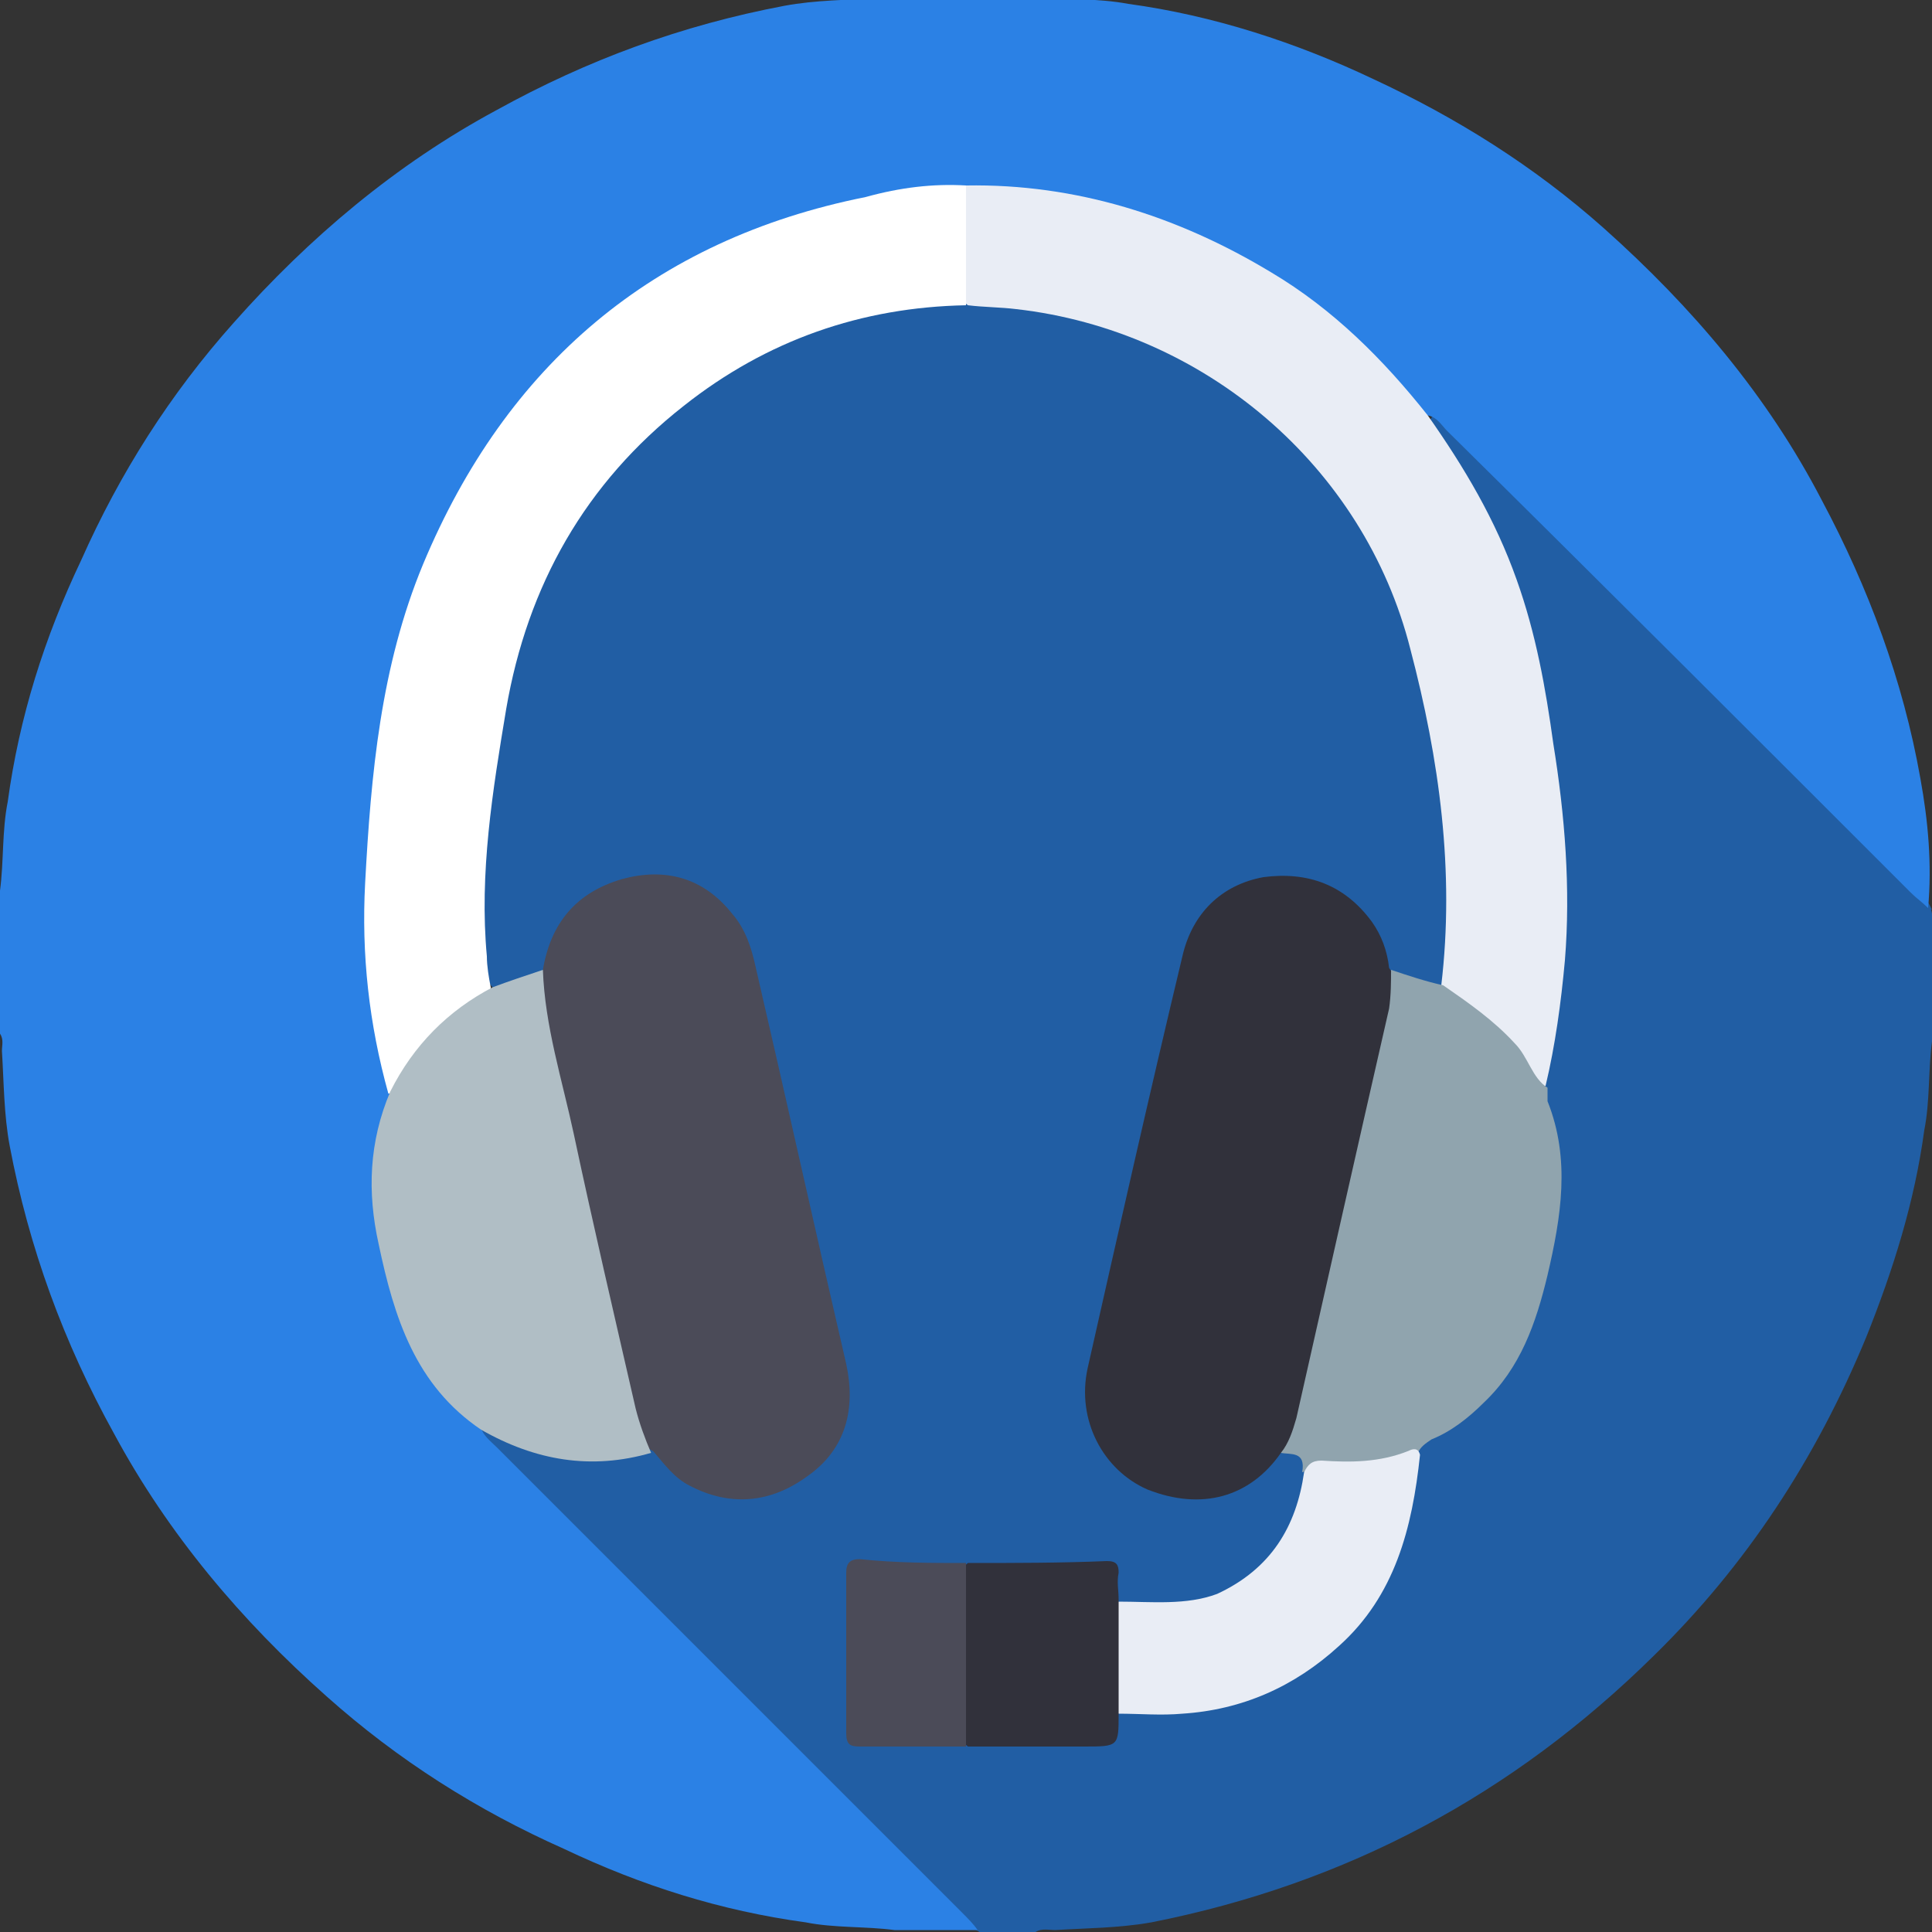
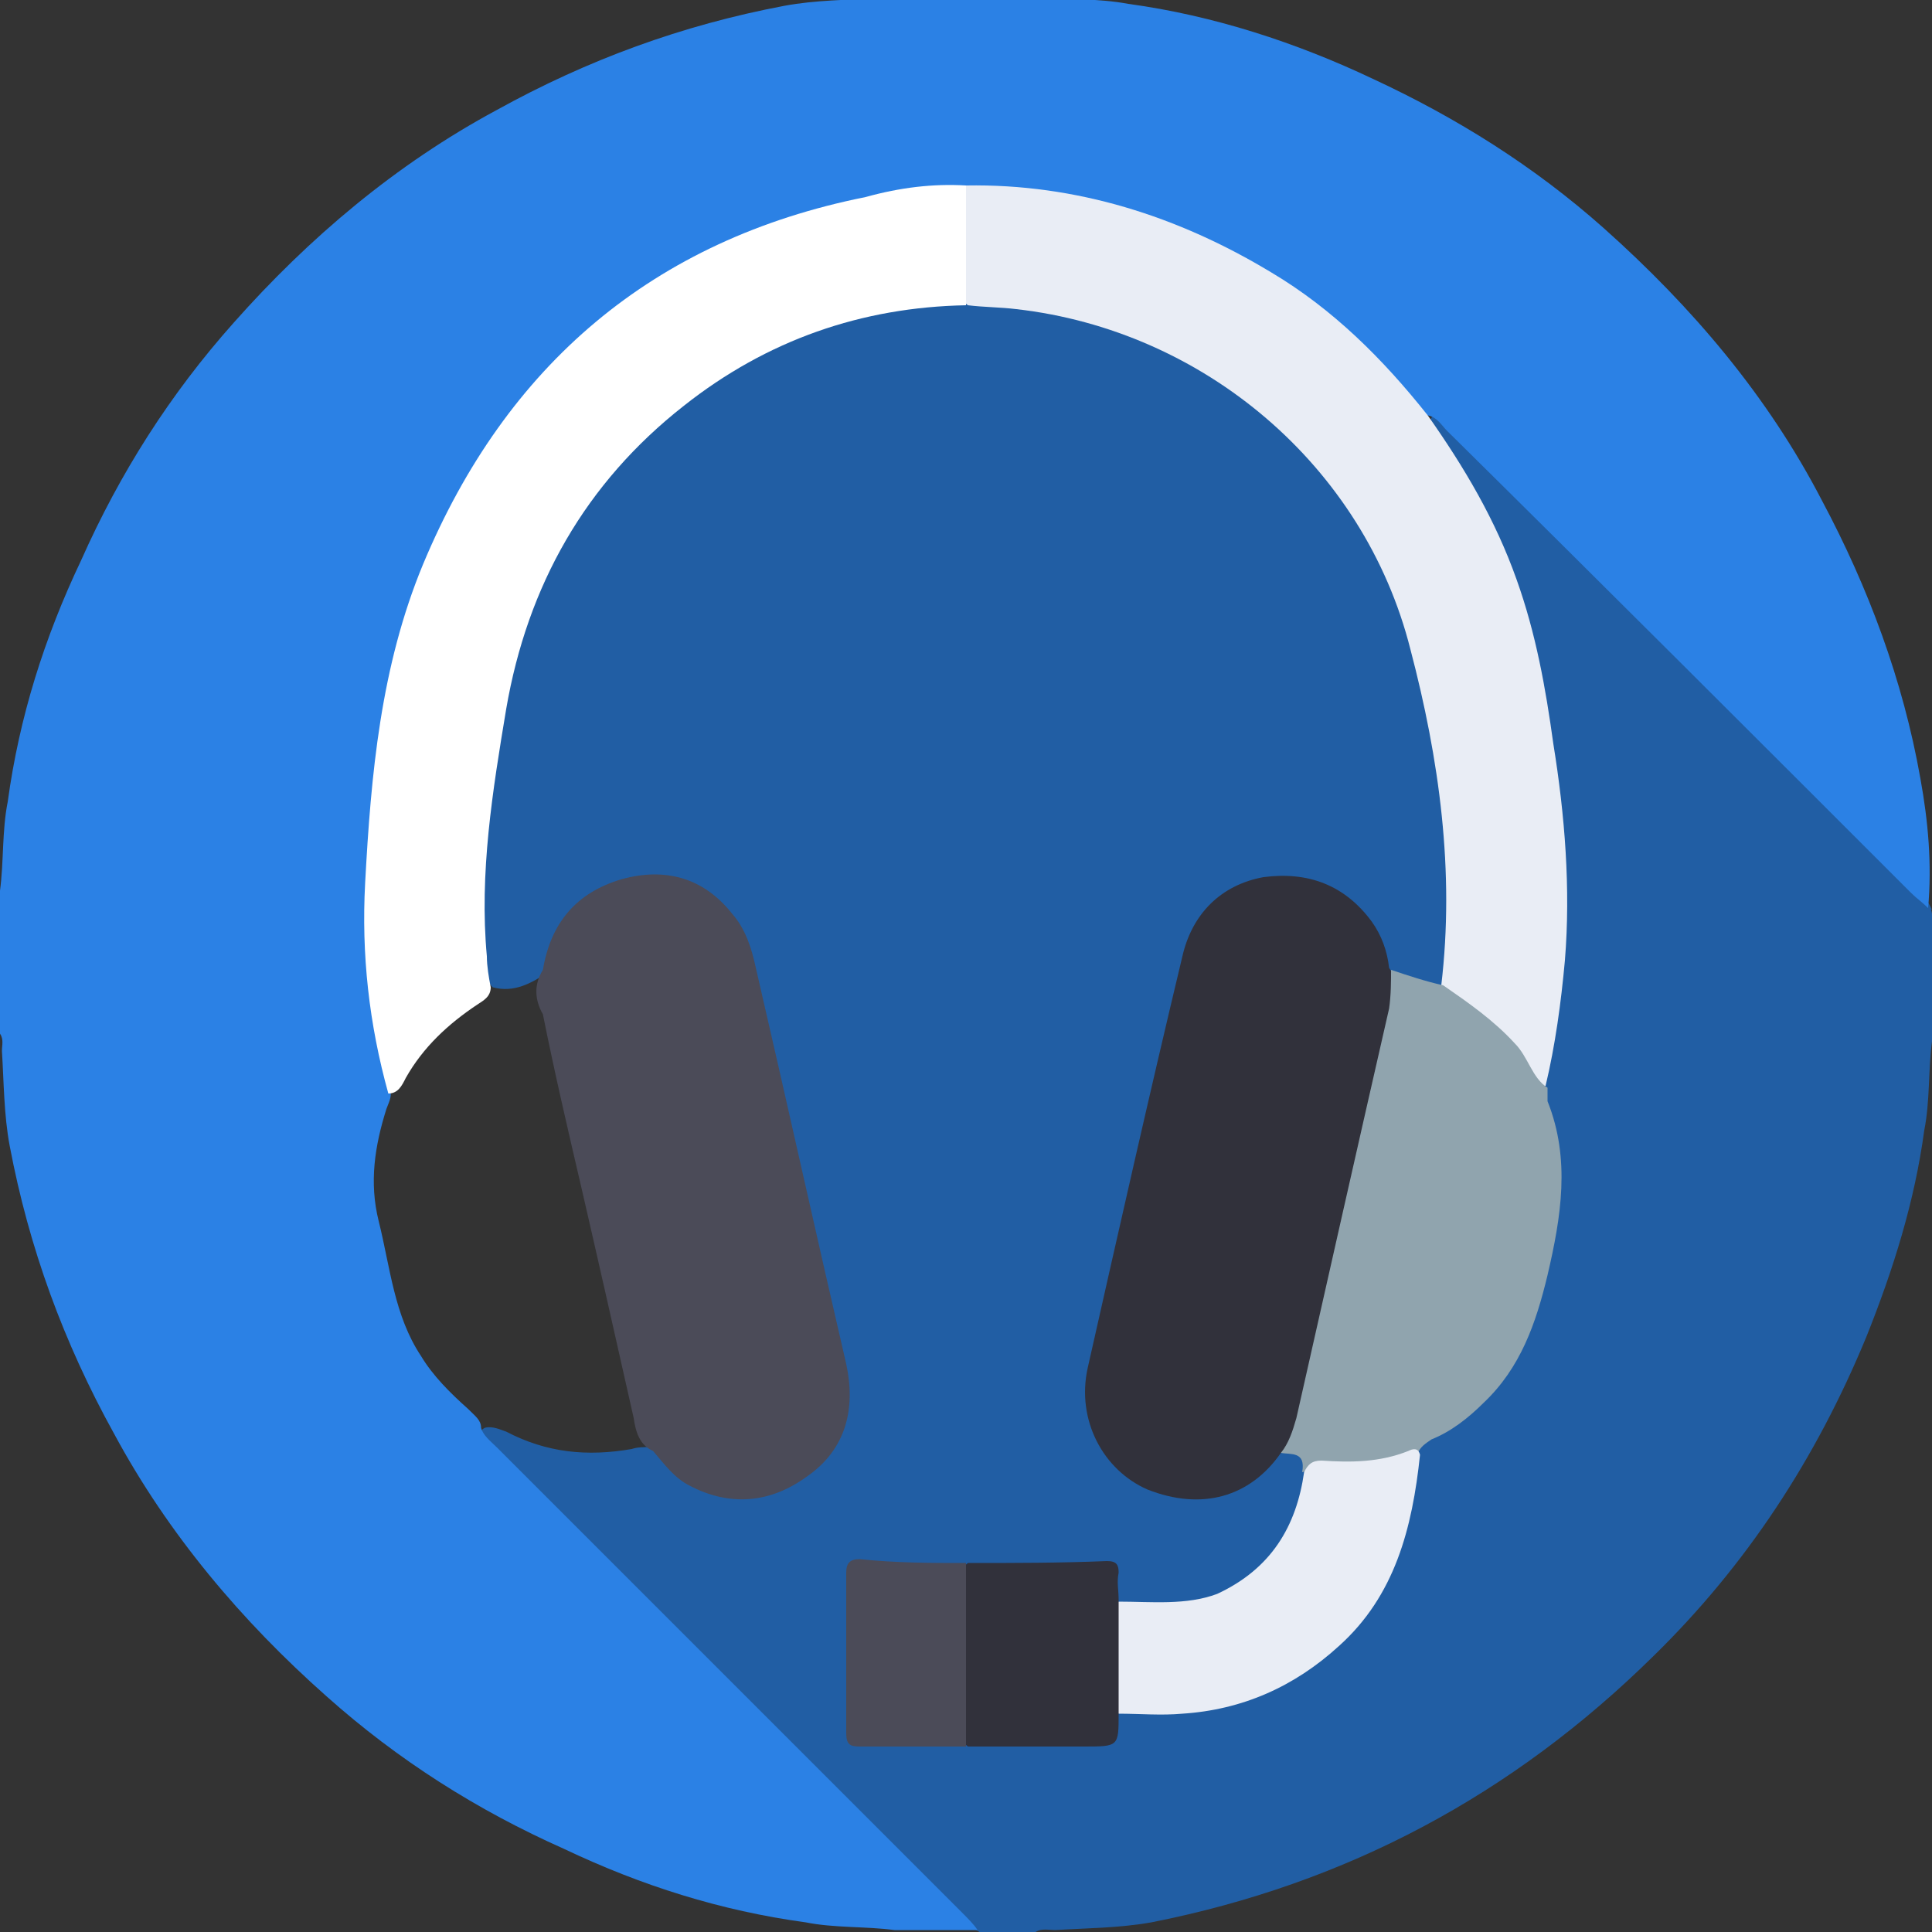
<svg xmlns="http://www.w3.org/2000/svg" version="1.1" id="Layer_7" x="0px" y="0px" viewBox="0 0 100 100" style="enable-background:new 0 0 100 100;" xml:space="preserve">
  <rect x="0" y="0" width="100" height="100" fill="#333333" stroke="none" />
  <style type="text/css">
	.st0{fill:#215EA4;}
	.st1{fill:#2B81E5;}
	.st2{fill:#E9EDF5;}
	.st3{fill:#FFFFFF;}
	.st4{fill:#4B4B58;}
	.st5{fill:#31313B;}
	.st6{fill:#90A4AE;}
	.st7{fill:#B0BEC5;}
</style>
  <g>
    <path class="st0" d="M100,47.3c0,2.2,0,4.4,0,6.6c-0.2,1.5-0.1,3.1-0.4,4.6c-0.5,3.7-1.6,7.2-3,10.7c-2.6,6.3-6.2,11.8-11,16.5   c-7.3,7.2-15.9,11.8-26,13.8c-1.7,0.3-3.4,0.3-5,0.4c-0.3,0-0.7-0.1-1,0.1c-1,0-2,0-2.9,0c-0.5-0.3-1-0.6-1.4-1   c-7.8-7.8-15.7-15.7-23.5-23.5c-0.3-0.3-0.5-0.5-0.7-0.8c-0.2-0.3-0.4-0.6,0-0.8c0.4-0.1,0.8,0.1,1.1,0.2c2.1,1.1,4.2,1.3,6.5,0.9   c0.3-0.1,0.6-0.1,1-0.1c0.4,0.1,0.6,0.3,0.9,0.5c2,1.9,4.2,2.2,6.7,0.9c1.8-1,2.7-3.3,2.1-5.7c-1-4.5-2-9.1-3.1-13.6   c-0.6-2.4-1.1-4.9-1.7-7.3c-0.5-1.9-1.6-3.3-3.6-3.8c-2.5-0.6-5.1,0.7-6.1,3.2c-0.2,0.4-0.2,0.9-0.5,1.2c-0.9,0.6-1.8,1.1-2.9,0.8   c-0.4-0.4-0.5-0.9-0.5-1.4c-0.2-5.6,0.1-11.1,1.8-16.4c2.9-9.1,9-15.1,18.5-17.4c1.6-0.4,3.2-0.7,4.9-0.4c3.1-0.2,6.1,0.5,8.9,1.7   C67.2,20.7,72.2,27,74,35.7c0.9,4.4,1.4,8.8,1.2,13.3c0,0.7,0,1.5-0.5,2.1c-1.1,0.4-2-0.2-2.9-0.7c-0.4-0.4-0.4-0.9-0.6-1.4   c-1.2-3.2-6-4.5-8.5-1.5c-0.6,0.7-0.9,1.6-1.1,2.4c-1.4,5.7-2.6,11.3-3.9,17c-0.3,1.2-0.6,2.5-0.8,3.7c-0.9,4,1.9,7,5.9,6.5   c1.1-0.1,1.9-0.7,2.7-1.4c0.3-0.3,0.5-0.6,0.9-0.7c0.9-0.1,1.3,0.3,1.4,1.1c-0.1,3.8-3.1,6.9-6.8,7.1c-0.7,0-1.5,0-2.2,0   c-0.4,0-0.8-0.1-1.1-0.4c-0.6-1.5-0.6-1.5-2.3-1.5c-1.8,0-3.6,0.1-5.3-0.1c-1.5,0.1-3,0-4.5,0.1c-1,0-1.1,0.2-1.1,1.1   c0,2.1,0,4.3,0,6.4c0,1,0.2,1.1,1.2,1.2c1.5,0,2.9-0.1,4.4,0.1c1.9-0.1,3.9,0,5.8-0.1c1.4,0,1.4,0,1.8-1.2c0.4-0.6,1.1-0.5,1.7-0.5   c2,0,3.9-0.1,5.7-0.9c4.3-1.8,6.8-5.1,7.7-9.6c0.2-0.9,0.2-1.7,0.5-2.6c0.2-0.5,0.4-0.9,0.9-1.1c3.1-1.7,4.9-4.4,5.5-7.8   c0.3-1.6,0.8-3.1,0.9-4.8c0-1.3-0.2-2.5-0.6-3.7c-0.1-0.5-0.3-1-0.1-1.5c0.1-1.8,0.6-3.5,0.8-5.3c0.3-2.8,0.3-5.6,0-8.4   c-0.3-2.7-0.7-5.4-1.2-8.1c-0.9-4.1-2.5-7.9-4.9-11.4c-0.3-0.4-0.6-0.8-0.6-1.3c0.2-0.5,0.5-0.3,0.8-0.1c0.3,0.2,0.6,0.5,0.8,0.7   c7.8,7.8,15.6,15.6,23.5,23.5c0.3,0.3,0.7,0.7,0.9,1.2C99.9,47,100,47.2,100,47.3z" />
    <path class="st1" d="M24.9,73.9c0.1,0.4,0.5,0.7,0.8,1c8,8,16.1,16.1,24.1,24.1c0.3,0.3,0.6,0.6,0.8,0.9c-1.4,0-2.9,0-4.3,0   c-1.5-0.2-3.1-0.1-4.6-0.4c-4.4-0.6-8.5-1.9-12.5-3.8c-4.5-2-8.6-4.6-12.3-7.9c-4.4-3.9-8.2-8.4-11-13.6c-2.6-4.7-4.4-9.6-5.4-14.9   c-0.3-1.6-0.3-3.3-0.4-4.9c0-0.3,0.1-0.6-0.1-0.9c0-2.5,0-4.9,0-7.4c0.2-1.5,0.1-3.1,0.4-4.6c0.6-4.4,1.9-8.5,3.8-12.5   c2-4.5,4.6-8.6,7.9-12.3c3.9-4.4,8.4-8.2,13.6-11c4.7-2.6,9.6-4.4,14.9-5.4c1.6-0.3,3.3-0.3,4.9-0.4c0.3,0,0.6,0.1,0.9-0.1   c2.4,0,4.8,0,7.2,0c1.6,0.2,3.2,0.1,4.8,0.4c4.4,0.6,8.7,2,12.7,3.9c4.3,2,8.3,4.5,11.9,7.7c4.6,4.1,8.5,8.7,11.3,14.1   c2.4,4.5,4.2,9.3,5.1,14.4c0.4,2.2,0.6,4.4,0.4,6.7c-0.3-0.3-0.6-0.5-0.9-0.8c-8-8-16-16-24-23.9c-0.3-0.3-0.5-0.7-1-0.8   c-0.6,0.1-0.8-0.4-1.2-0.8c-4.4-5.1-9.8-8.6-16.5-10.1c-2.1-0.5-4.2-0.7-6.4-0.7c-3.9,0.2-7.6,0.9-11.2,2.4   c-6.5,2.8-11.4,7.3-14.9,13.5c-2.3,4.2-3.3,8.7-4,13.4c-0.5,3.5-0.7,6.9-0.5,10.4c0.1,2.3,0.6,4.6,1,6.8c0.1,0.4-0.1,0.7-0.2,1   c-0.6,1.9-0.9,3.8-0.4,5.8c0.6,2.4,0.8,4.9,2.2,7c0.6,1,1.5,1.9,2.4,2.7C24.6,73.3,24.9,73.5,24.9,73.9z" />
    <path class="st2" d="M50,9.6c5.7-0.1,11,1.6,15.8,4.5c3.2,1.9,5.8,4.5,8.1,7.4c1.9,2.7,3.5,5.4,4.6,8.5c1,2.8,1.5,5.6,1.9,8.5   c0.6,3.7,0.9,7.5,0.6,11.2c-0.2,2.2-0.5,4.4-1,6.5c-0.5,0.2-0.8-0.2-1-0.5c-1-1.6-2.3-2.9-3.9-3.9c-0.3-0.2-0.6-0.4-0.5-0.8   c0.7-5.9-0.1-11.7-1.6-17.4C70.6,24.1,62.3,17.1,52.6,16c-0.8-0.1-1.7-0.1-2.5-0.2c-0.3-0.2-0.4-0.6-0.4-0.9c0-1.4,0-2.9,0-4.3   C49.6,10.2,49.7,9.8,50,9.6z" />
    <path class="st3" d="M50,9.6c0,2.1,0,4.1,0,6.2c-5.4,0.1-10.3,1.8-14.6,5.2c-5.1,4-8.1,9.3-9.2,15.7c-0.7,4.2-1.4,8.5-1,12.8   c0,0.5,0.1,1.1,0.2,1.6c0,0.5-0.4,0.7-0.7,0.9c-1.5,1-2.8,2.2-3.7,3.8c-0.2,0.4-0.4,0.8-0.9,0.8c-1-3.6-1.4-7.2-1.2-10.9   c0.3-5.6,0.8-11.2,3-16.5c4.3-10.3,11.9-16.8,22.9-19C46.6,9.7,48.3,9.5,50,9.6z" />
    <path class="st4" d="M28.1,50.2c0.4-2.4,1.7-4,4.1-4.7c2.2-0.6,4.2-0.1,5.7,1.8c0.7,0.8,1,1.8,1.2,2.7c1.6,6.9,3.1,13.7,4.7,20.6   c0.5,2.3,0,4.4-2,5.8c-1.9,1.4-4,1.6-6.1,0.5c-0.8-0.4-1.3-1.1-1.9-1.8c-0.7-0.3-0.9-1-1-1.7c-0.9-4-1.8-8-2.7-11.9   c-0.7-3-1.4-6-2-9C27.7,51.8,27.6,51,28.1,50.2z" />
    <path class="st5" d="M66.3,75.2c-1.6,2.3-4.1,3-6.9,1.9c-2.3-1-3.7-3.6-3.1-6.3c1.6-7.1,3.2-14.2,4.9-21.3c0.5-2.2,2-3.7,4.2-4.1   c2.3-0.3,4.2,0.4,5.6,2.3c0.5,0.7,0.8,1.5,0.9,2.4c0.5,0.7,0.4,1.5,0.3,2.3c-1.3,5.9-2.7,11.9-4,17.8c-0.3,1.1-0.5,2.3-0.8,3.4   C67.2,74.4,66.9,74.9,66.3,75.2z" />
    <path class="st6" d="M66.3,75.2c0.4-0.5,0.6-1.1,0.8-1.8c1.6-7.1,3.2-14.2,4.8-21.2c0.1-0.7,0.1-1.4,0.1-2c0.9,0.3,1.8,0.6,2.7,0.8   c1.3,0.9,2.6,1.8,3.7,3c0.7,0.7,0.9,1.8,1.7,2.3c0,0.2,0,0.5,0,0.7c1.2,3,0.7,6,0,9c-0.6,2.5-1.4,4.8-3.3,6.6   c-0.8,0.8-1.7,1.5-2.7,1.9c-0.3,0.2-0.6,0.4-0.7,0.7c-1.3,0.5-2.6,0.8-3.9,0.8c-0.7,0-1.4,0-2.1,0.2C67.6,75.1,66.8,75.3,66.3,75.2   z" />
-     <path class="st7" d="M28.1,50.2c0.1,2.9,1,5.7,1.6,8.5c1,4.7,2.1,9.4,3.2,14.2c0.2,0.8,0.5,1.6,0.8,2.3c-3.1,0.9-6,0.4-8.8-1.2   c-3.4-2.3-4.5-5.8-5.3-9.6c-0.6-2.7-0.5-5.3,0.6-7.9c1.2-2.4,3-4.2,5.3-5.4C26.3,50.8,27.2,50.5,28.1,50.2z" />
    <path class="st2" d="M67.5,76.2c0.2-0.4,0.4-0.6,0.9-0.6c1.5,0.1,3,0.1,4.5-0.5c0.2-0.1,0.5-0.2,0.6,0.2c-0.4,3.8-1.3,7.3-4.2,9.9   c-2.3,2.1-5,3.3-8.1,3.5c-1.1,0.1-2.2,0-3.3,0c-0.3-0.2-0.4-0.6-0.4-0.9c0-1.3,0-2.7,0-4c0-0.4,0.1-0.7,0.4-0.9   c1.7,0,3.5,0.2,5.1-0.4C65.8,81.2,67.1,79,67.5,76.2z" />
    <path class="st5" d="M57.9,82.8c0,2,0,3.9,0,5.9c0,1.7,0,1.7-1.8,1.7c-2,0-4,0-6,0c-0.4-0.3-0.4-0.7-0.4-1.1c0-2.4,0-4.8,0-7.3   c0-0.4,0-0.8,0.4-1.1c2.4,0,4.8,0,7.2-0.1c0.5,0,0.6,0.2,0.6,0.6C57.8,81.9,57.9,82.3,57.9,82.8z" />
    <path class="st4" d="M50,80.9c0,3.2,0,6.4,0,9.5c-1.8,0-3.6,0-5.5,0c-0.5,0-0.7-0.1-0.7-0.7c0-2.8,0-5.5,0-8.3   c0-0.5,0.2-0.7,0.7-0.7C46.4,80.9,48.2,80.9,50,80.9z" />
  </g>
</svg>